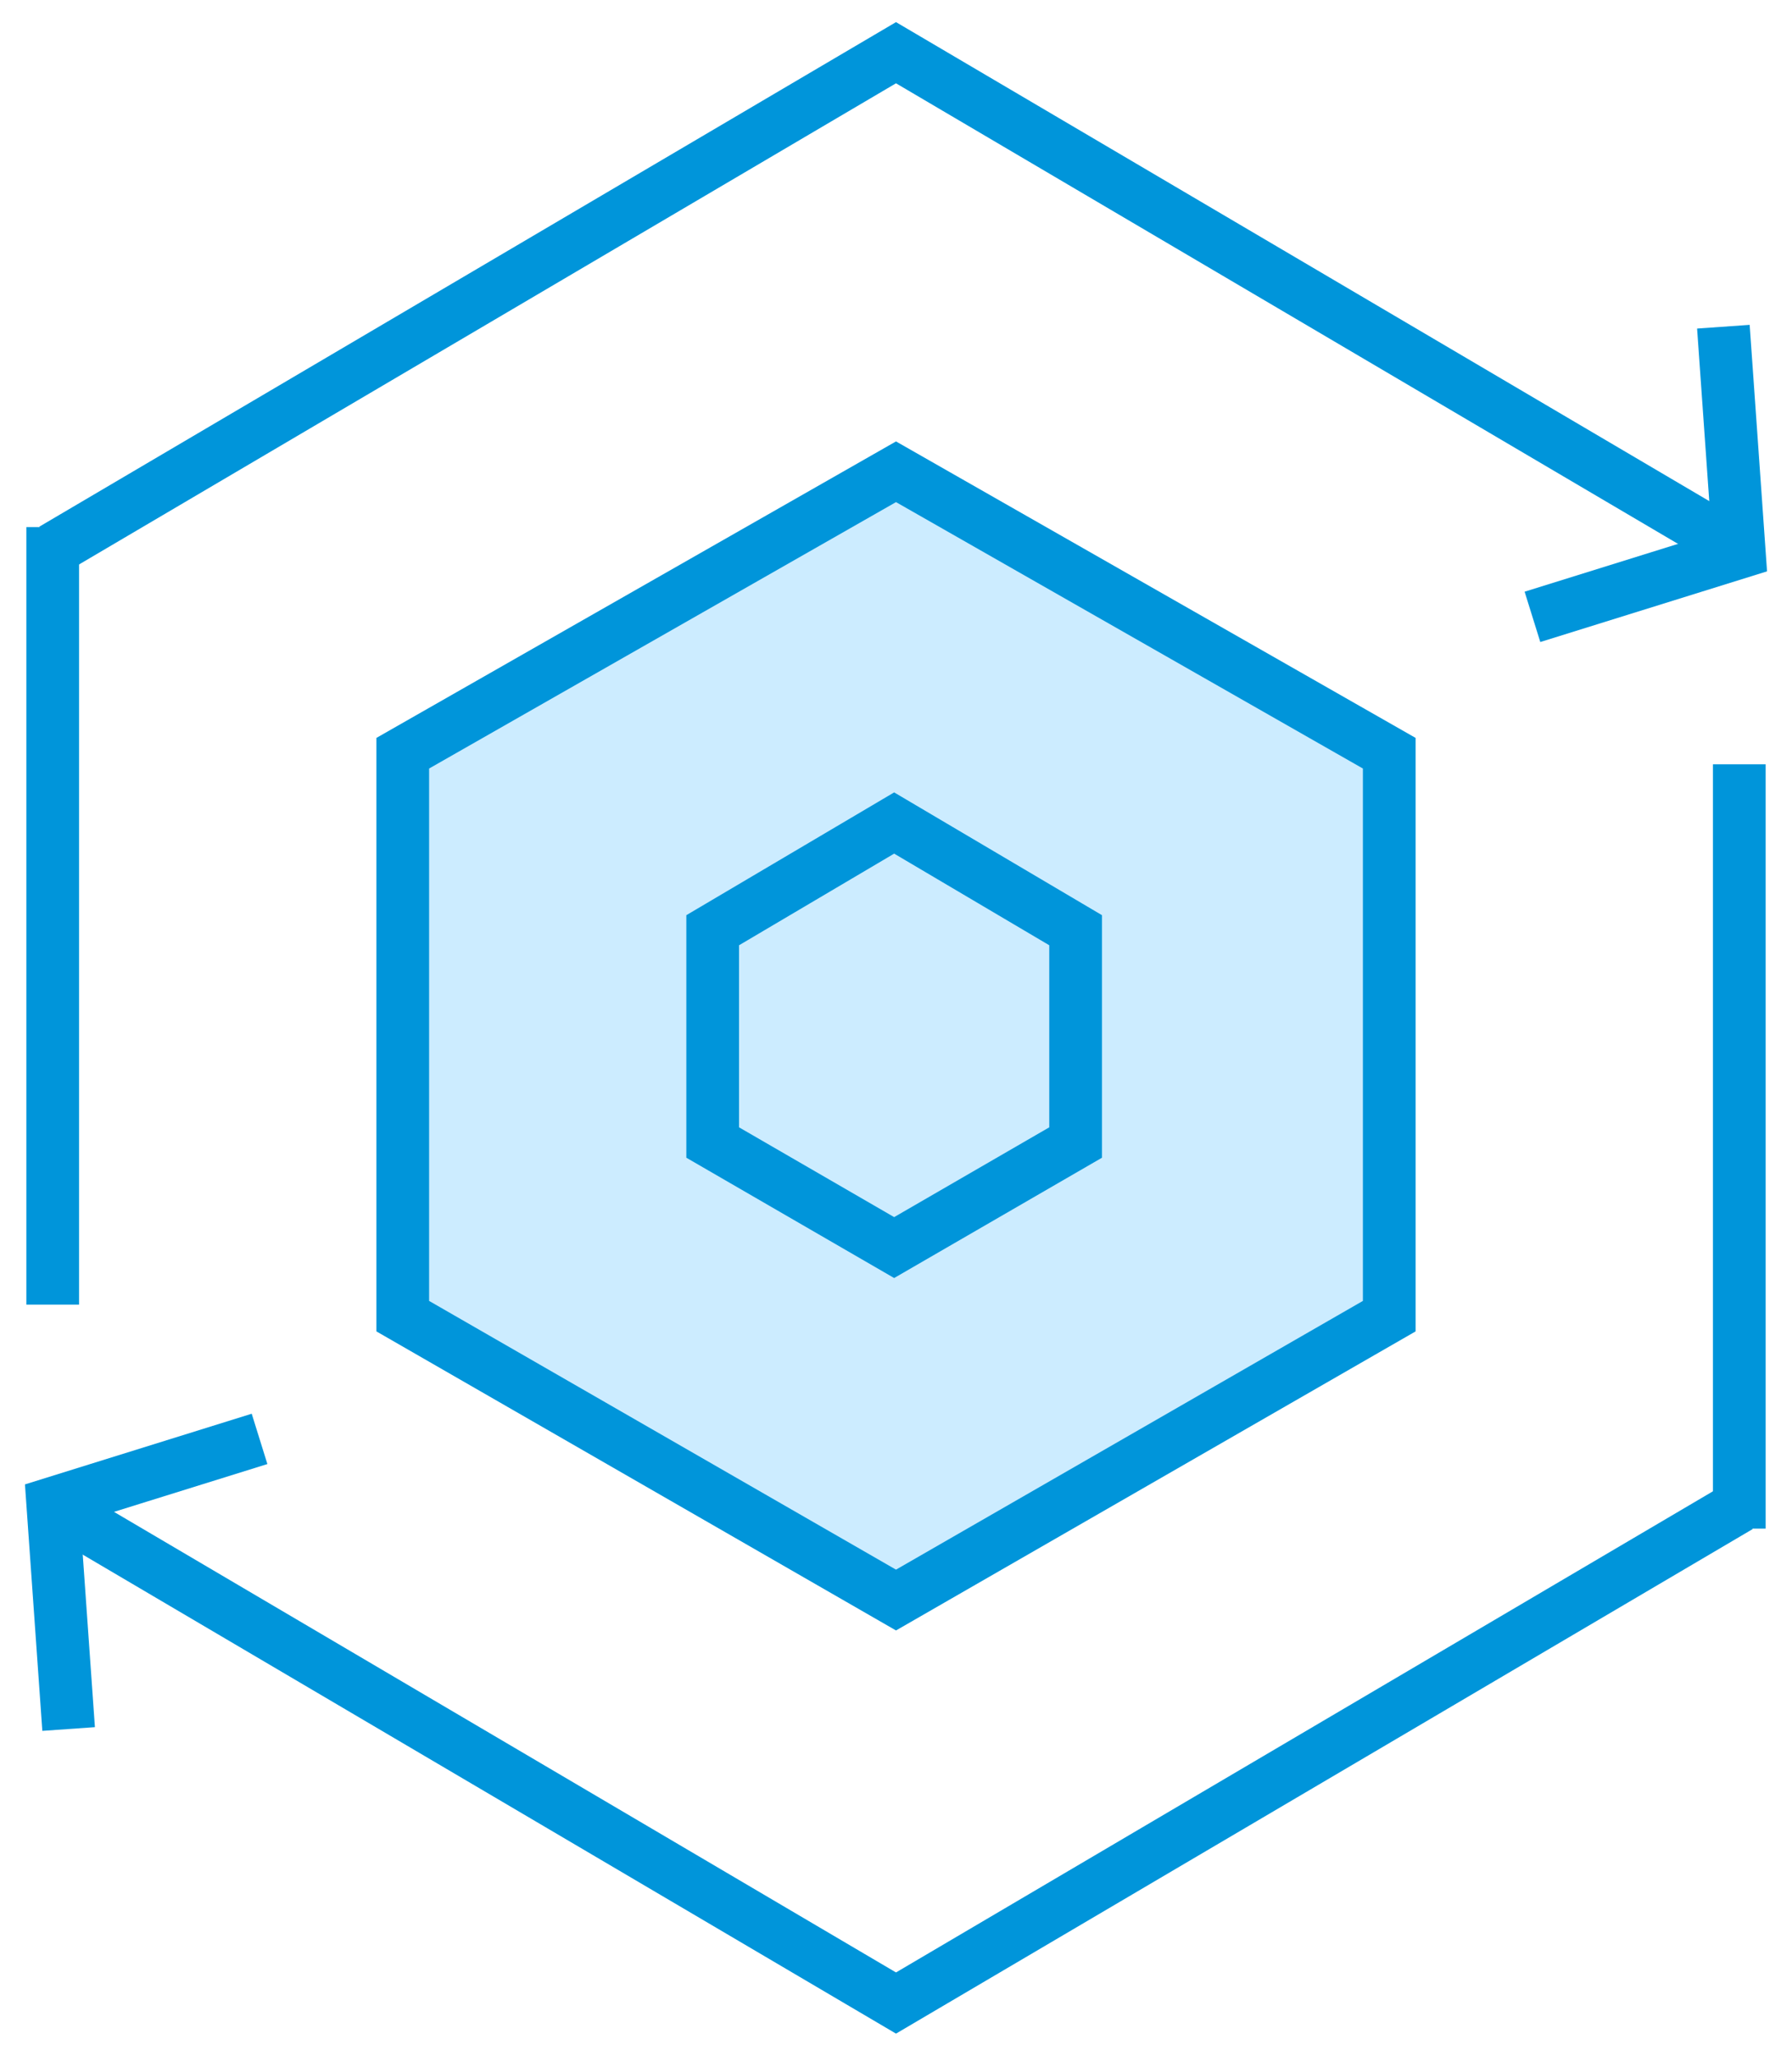
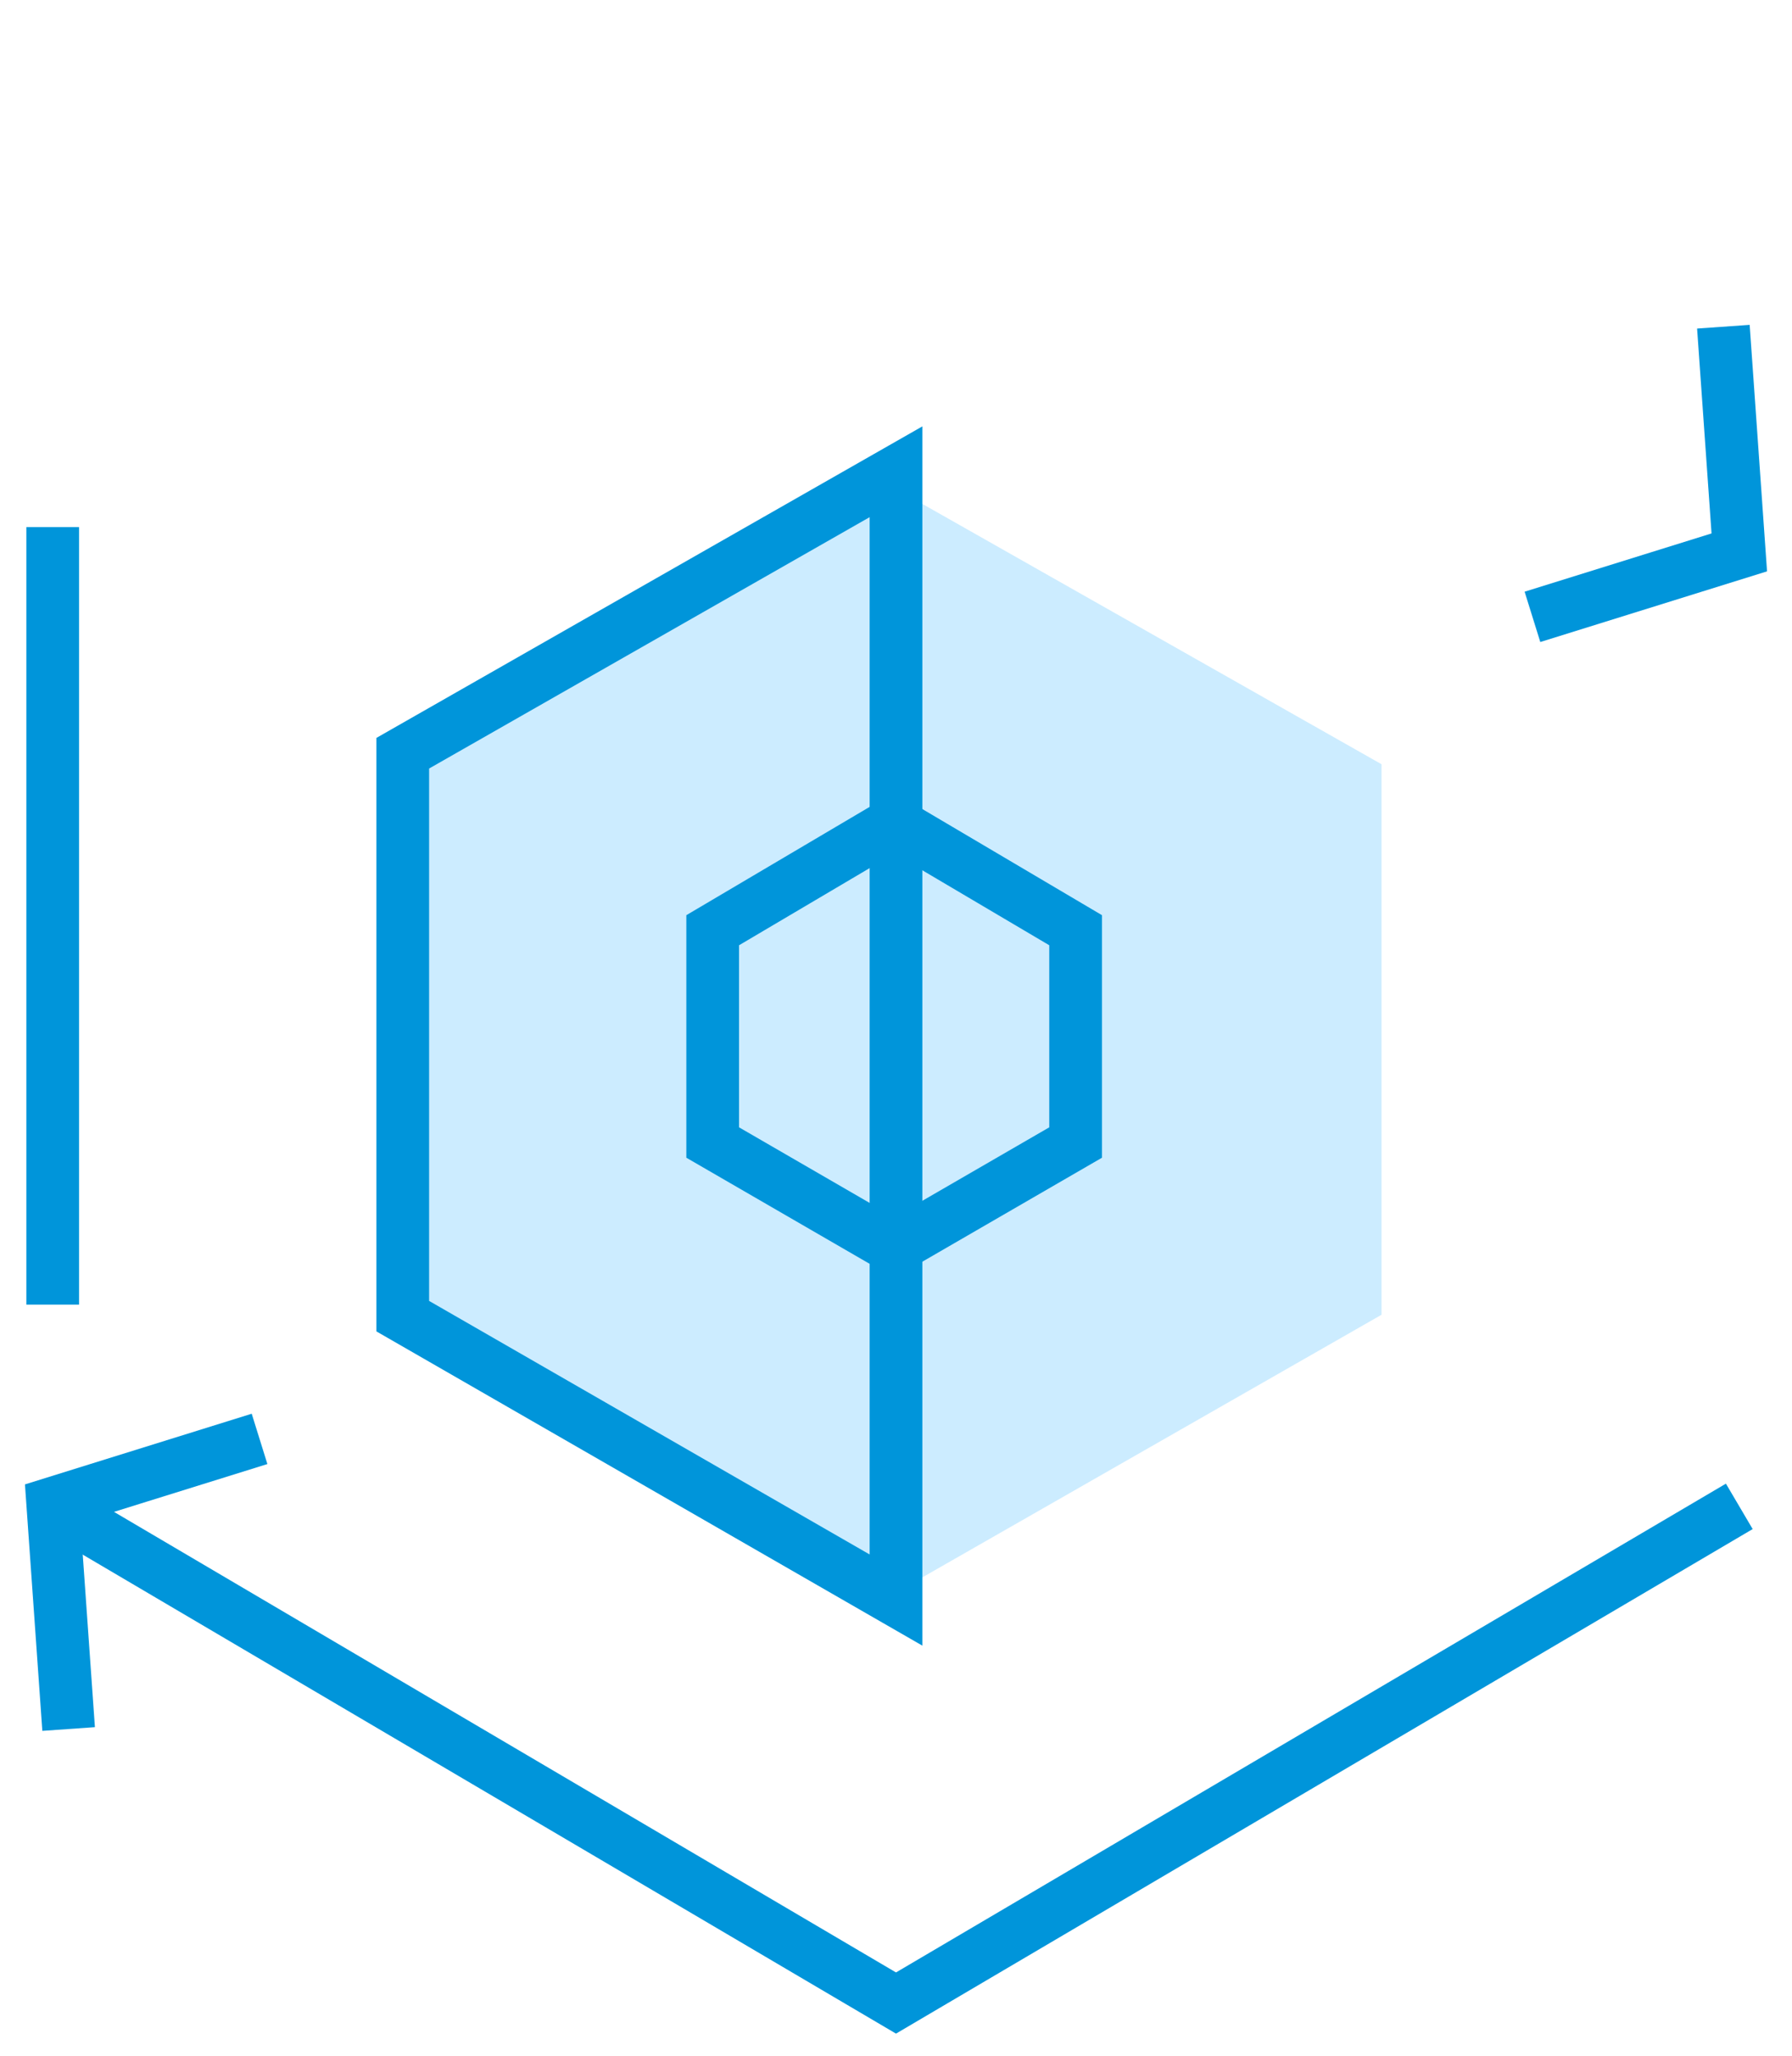
<svg xmlns="http://www.w3.org/2000/svg" width="68" height="78" viewBox="0 0 68 78" fill="none">
  <path d="M15.576 28.997L34 18.553L52.424 28.997V49.885L34 60.421L15.576 49.885V28.997Z" fill="#CCECFF" />
-   <path d="M15.283 28.579L34 17.9L52.717 28.579V49.938L34 60.71L15.283 49.938V28.579Z" stroke="#0095DA" stroke-width="2" stroke-miterlimit="10" />
+   <path d="M15.283 28.579L34 17.9V49.938L34 60.71L15.283 49.938V28.579Z" stroke="#0095DA" stroke-width="2" stroke-miterlimit="10" />
  <path d="M27.044 35.295L33.93 31.227L40.816 35.295V43.35L33.93 47.336L27.044 43.35V35.295Z" stroke="#0095DA" stroke-width="2" stroke-miterlimit="10" />
  <path d="M2 20L2 49.5" stroke="#0095DA" stroke-width="2" />
-   <path d="M66 29V58" stroke="#0095DA" stroke-width="2" />
-   <path d="M2 20.845L34 2L66 20.845" stroke="#0095DA" stroke-width="2" stroke-miterlimit="10" />
  <path d="M65.396 12.396L66 20.959L58.151 23.405" stroke="#0095DA" stroke-width="2" />
  <path d="M66 57.155L34 76L2 57.155" stroke="#0095DA" stroke-width="2" stroke-miterlimit="10" />
  <path d="M2.604 65.603L2 57.041L9.849 54.595" stroke="#0095DA" stroke-width="2" />
</svg>